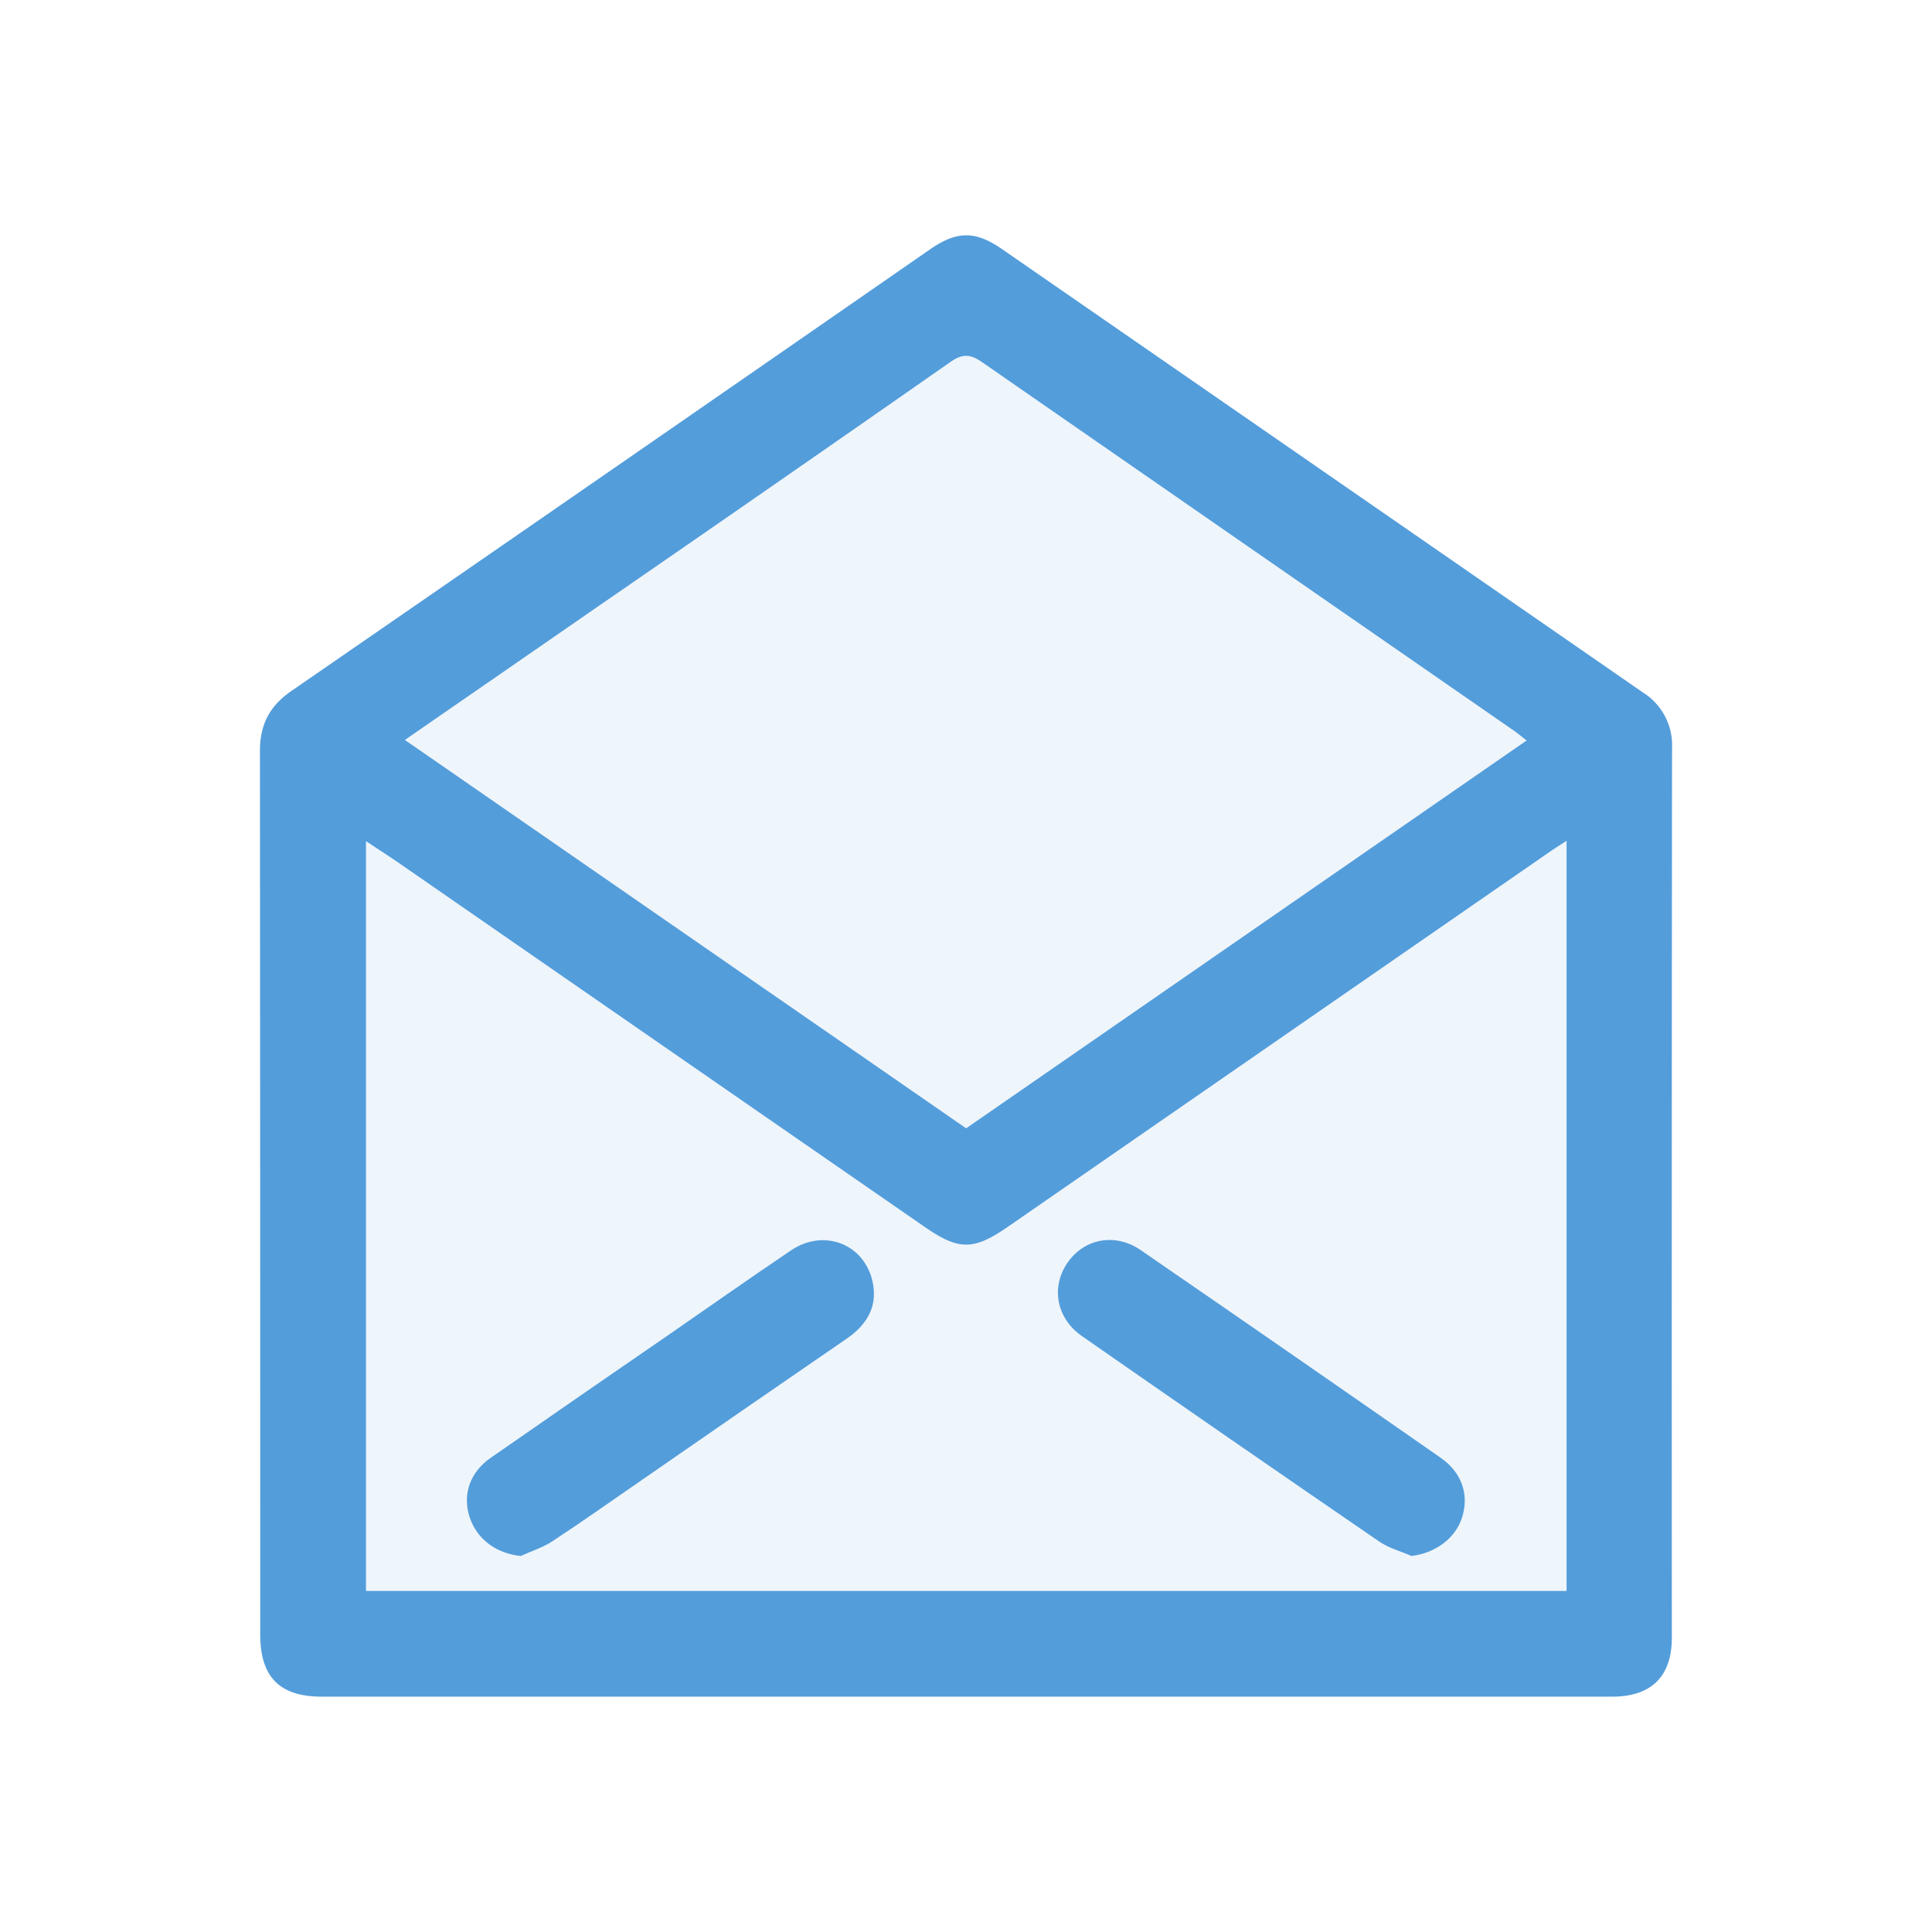
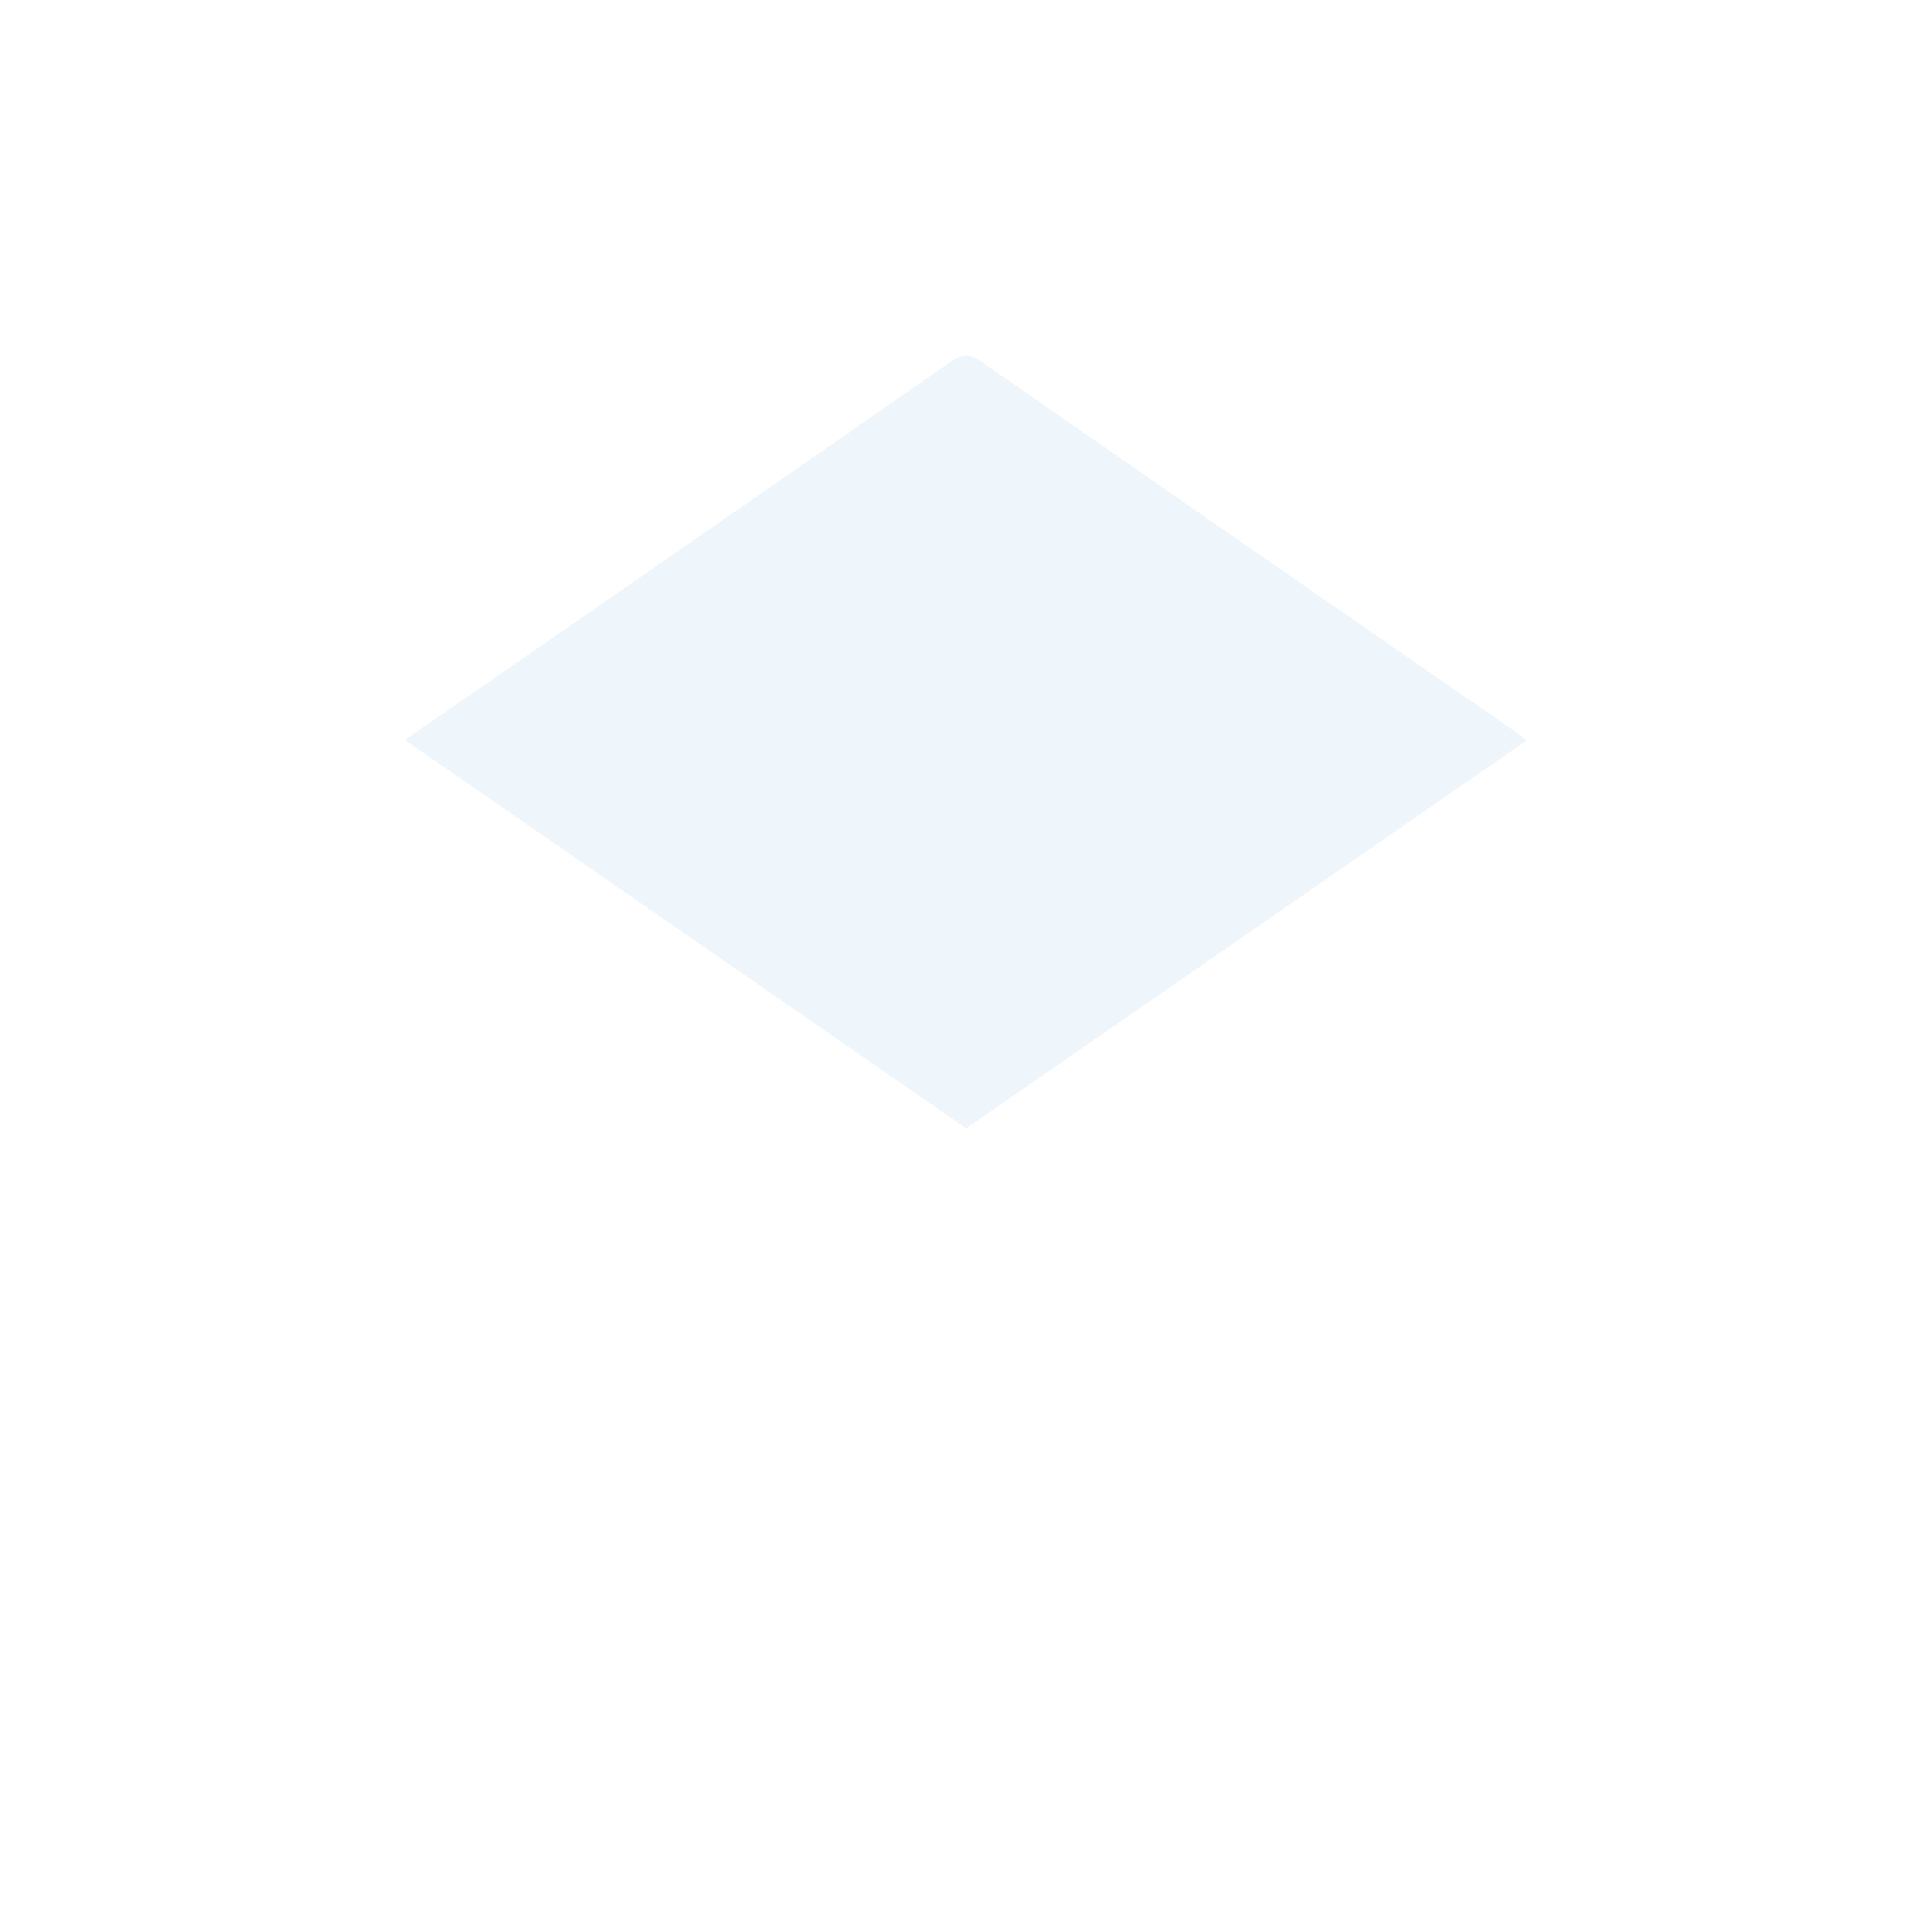
<svg xmlns="http://www.w3.org/2000/svg" id="Vrstva_1" data-name="Vrstva 1" width="500" height="500" viewBox="0 0 500 500">
  <defs>
    <style>.cls-1,.cls-2{fill:#539ddb;}.cls-2{opacity:0.1;}</style>
  </defs>
-   <path class="cls-1" d="M249.822,439.098q-83.273 0-166.547-.002c-10.891-.001-15.924-5.078-15.924-16.057q-.004-114.33-.077-228.66c-.011-6.868,2.496-11.664,8.126-15.548Q158.119,121.782,240.697,64.531c6.91-4.782,11.67-4.872,18.607-.075q82.993,57.387,165.962,114.81a16.075,16.075,0,0,1,7.46,14.213q-.114,115.174-.055,230.348c-.001,10.041-5.301,15.266-15.456,15.267Q333.518,439.106,249.822,439.098ZM405.424,217.591c-1.831,1.2-3.013,1.938-4.158,2.73q-70.135,48.521-140.258,97.058c-9.022,6.247-12.75,6.34-21.77.1q-67.873-46.959-135.729-93.943c-2.807-1.943-5.687-3.782-8.791-5.841V411.74H405.424ZM104.785,191.499c48.684,33.687,96.888,67.042,145.249,100.507L395.091,191.637c-1.345-1.041-2.311-1.863-3.348-2.582Q322.905,141.394,254.099,93.688c-3.009-2.091-5.075-2.139-8.115-.016q-45.836,31.997-91.864,63.719C137.825,168.671,121.516,179.933,104.785,191.499Z" />
-   <path class="cls-2" d="M405.424,217.591V411.74H94.718V217.696c3.104,2.059,5.983,3.899,8.791,5.841q67.871,46.963,135.729,93.943c9.019,6.24,12.748,6.147,21.77-.1q70.115-48.549,140.258-97.058C402.41,219.53,403.592,218.791,405.424,217.591Zm-270.678,185.102c2.752-1.252,5.721-2.177,8.217-3.817,7.757-5.099,15.339-10.463,22.981-15.737q26.573-18.34,53.15-36.674c5.081-3.49,7.995-8.065,6.83-14.271-1.902-10.126-12.549-14.435-21.201-8.611-10.503,7.071-20.846,14.378-31.263,21.576q-23.263,16.075-46.522,32.158c-5.284,3.674-7.259,9.401-5.472,15.101C123.308,398.293,128.33,402.001,134.746,402.693Zm230.54-.013c6.136-.719,11.365-4.498,13.095-9.945,1.864-5.867.01-11.604-5.541-15.469Q334.08,350.277,295.175,323.498c-6.609-4.545-14.692-2.932-18.967,3.376-4.275,6.308-2.804,14.324,3.779,18.9q38.434,26.718,77.018,53.22C359.454,400.674,362.511,401.472,365.285,402.68Z" />
  <path class="cls-2" d="M104.785,191.499c16.731-11.566,33.04-22.828,49.335-34.109q45.962-31.817,91.864-63.719c3.04-2.122,5.106-2.075,8.115.016q68.751,47.785,137.643,95.367c1.038.719,2.004,1.541,3.348,2.582L250.034,292.006C201.673,258.542,153.469,225.187,104.785,191.499Z" />
-   <path class="cls-1" d="M134.746,402.693c-6.415-.692-11.437-4.4-13.28-10.274-1.788-5.701.187-11.428,5.472-15.101q23.218-16.14,46.522-32.158c10.417-7.198,20.76-14.505,31.263-21.576,8.651-5.824,19.299-1.515,21.201,8.611,1.166,6.206-1.749,10.781-6.83,14.271q-26.614,18.28-53.15,36.674c-7.641,5.274-15.224,10.638-22.981,15.737C140.467,400.517,137.498,401.441,134.746,402.693Z" />
-   <path class="cls-1" d="M365.285,402.68c-2.775-1.207-5.831-2.005-8.28-3.685q-38.601-26.476-77.018-53.22c-6.583-4.576-8.054-12.592-3.779-18.9,4.275-6.308,12.358-7.922,18.967-3.376q38.914,26.765,77.664,53.768c5.551,3.865,7.405,9.602,5.541,15.469C376.65,398.181,371.421,401.961,365.285,402.68Z" />
</svg>